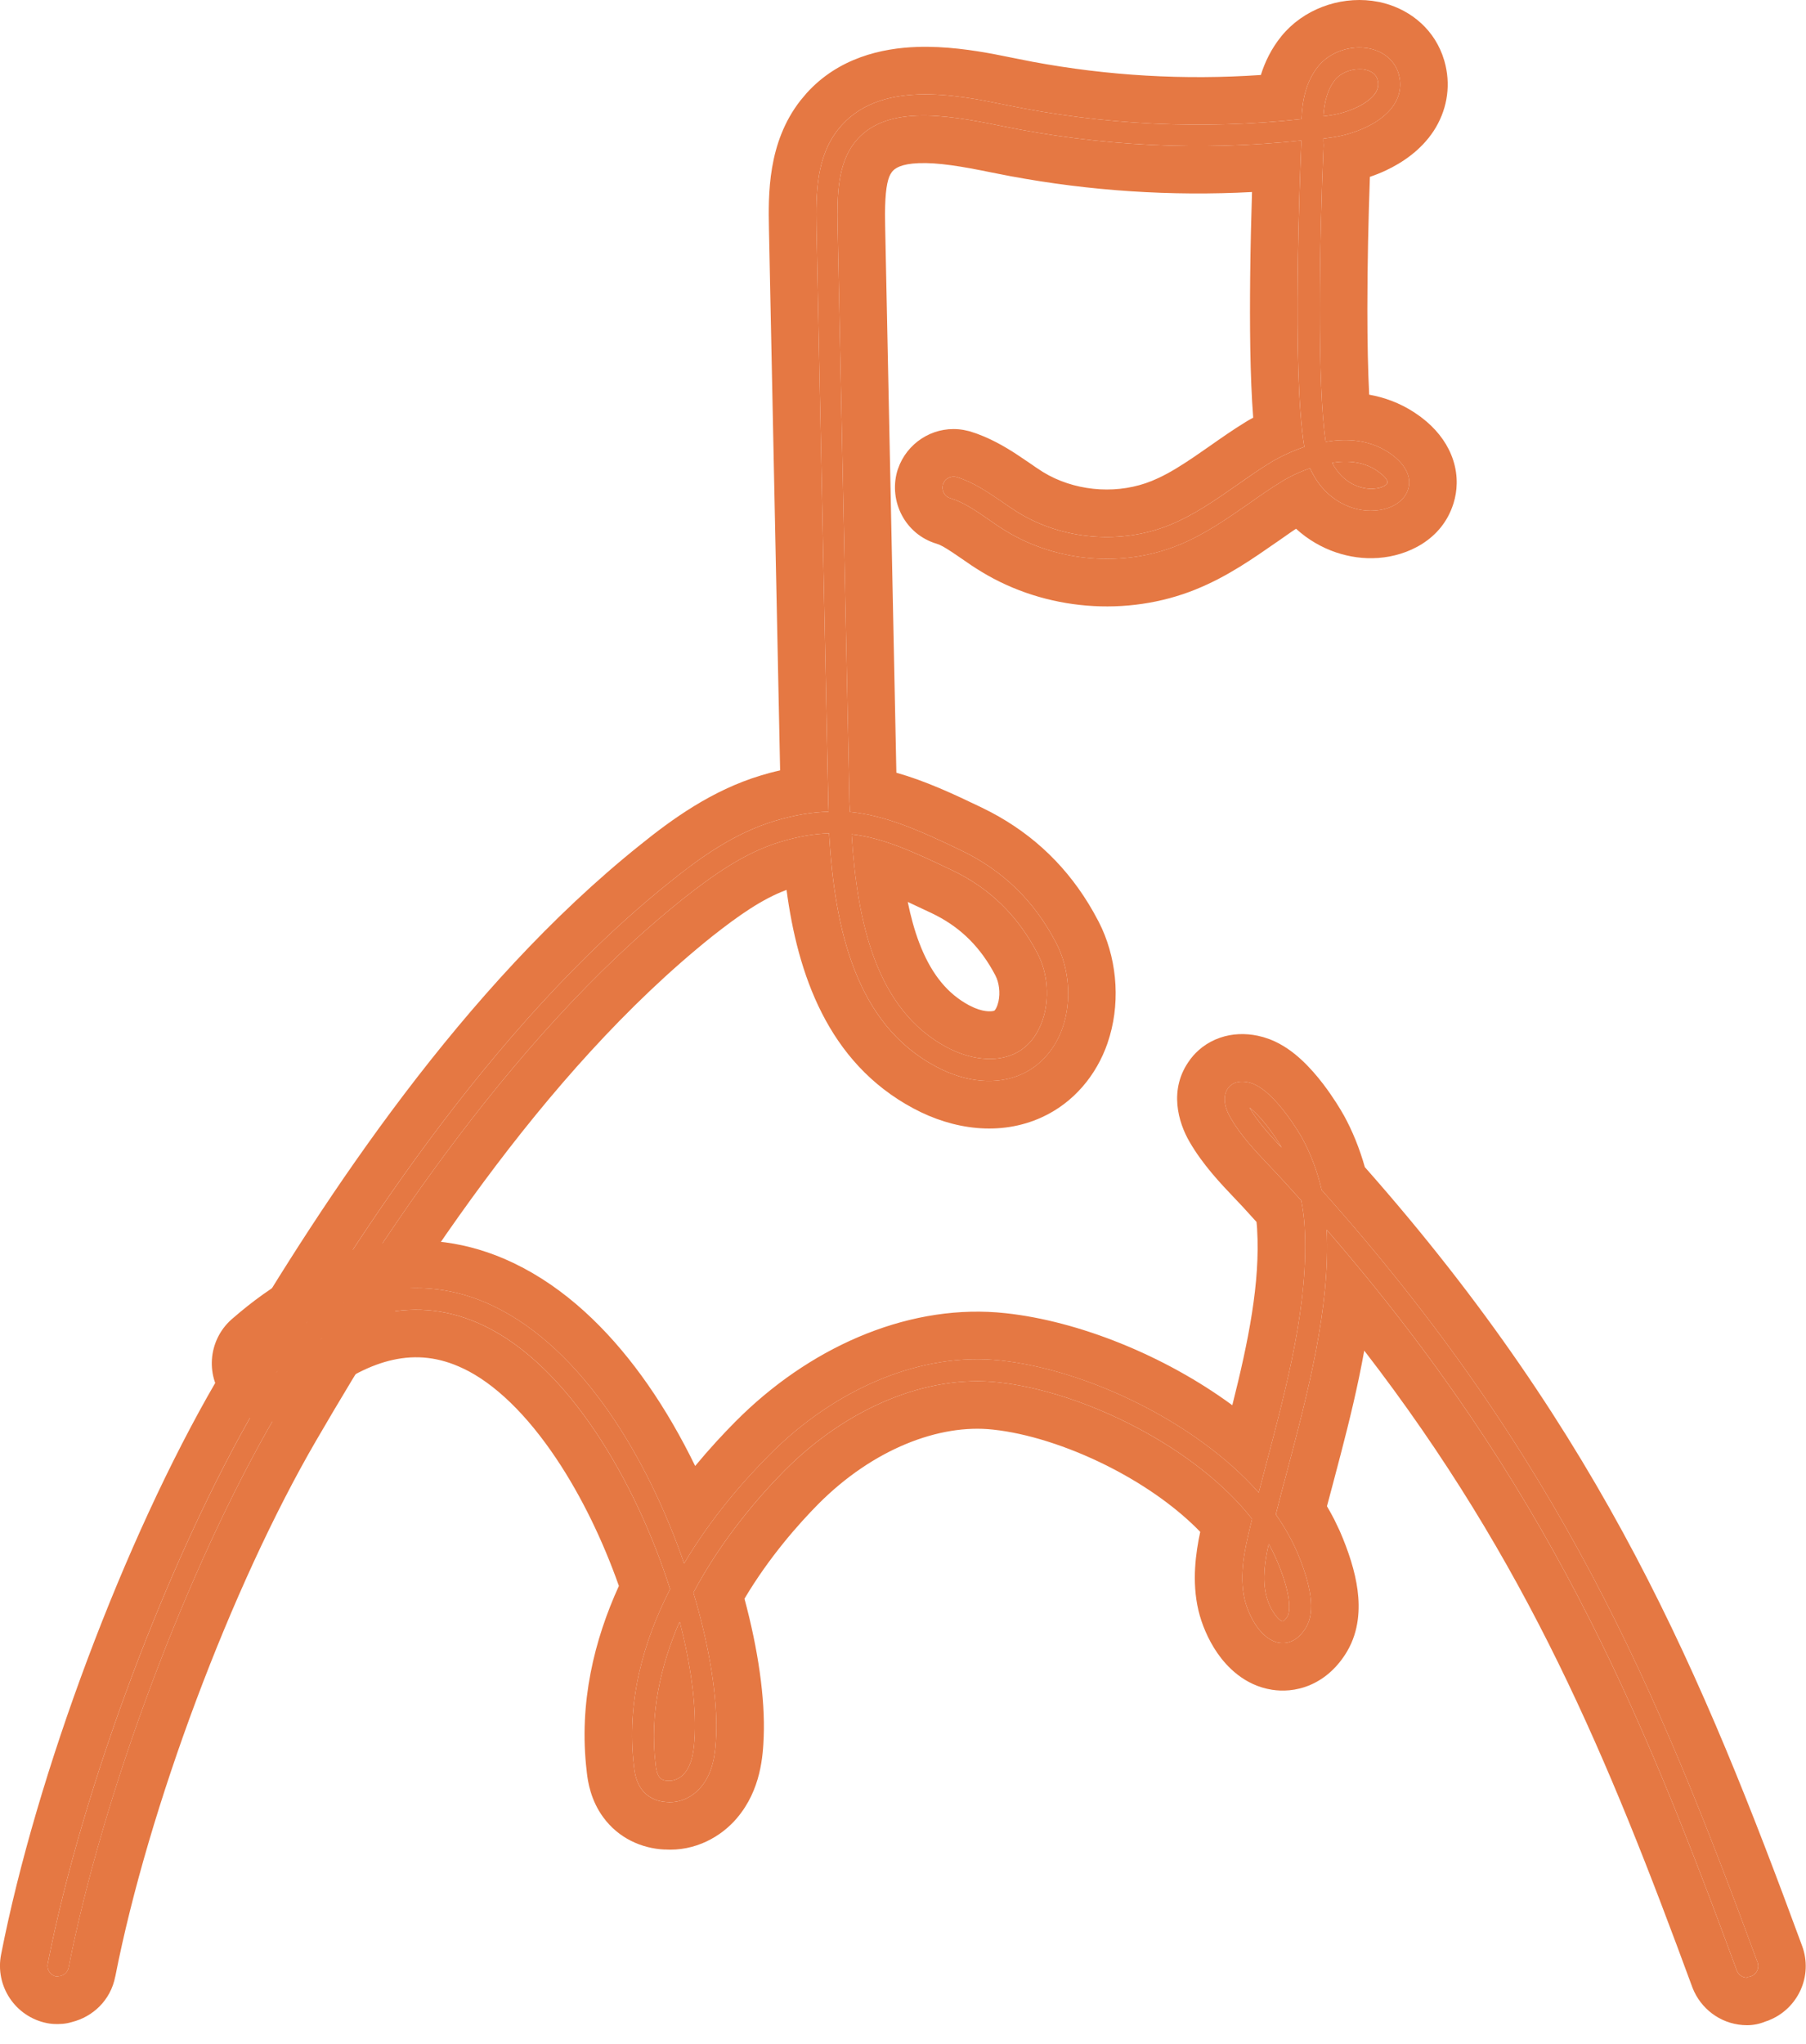
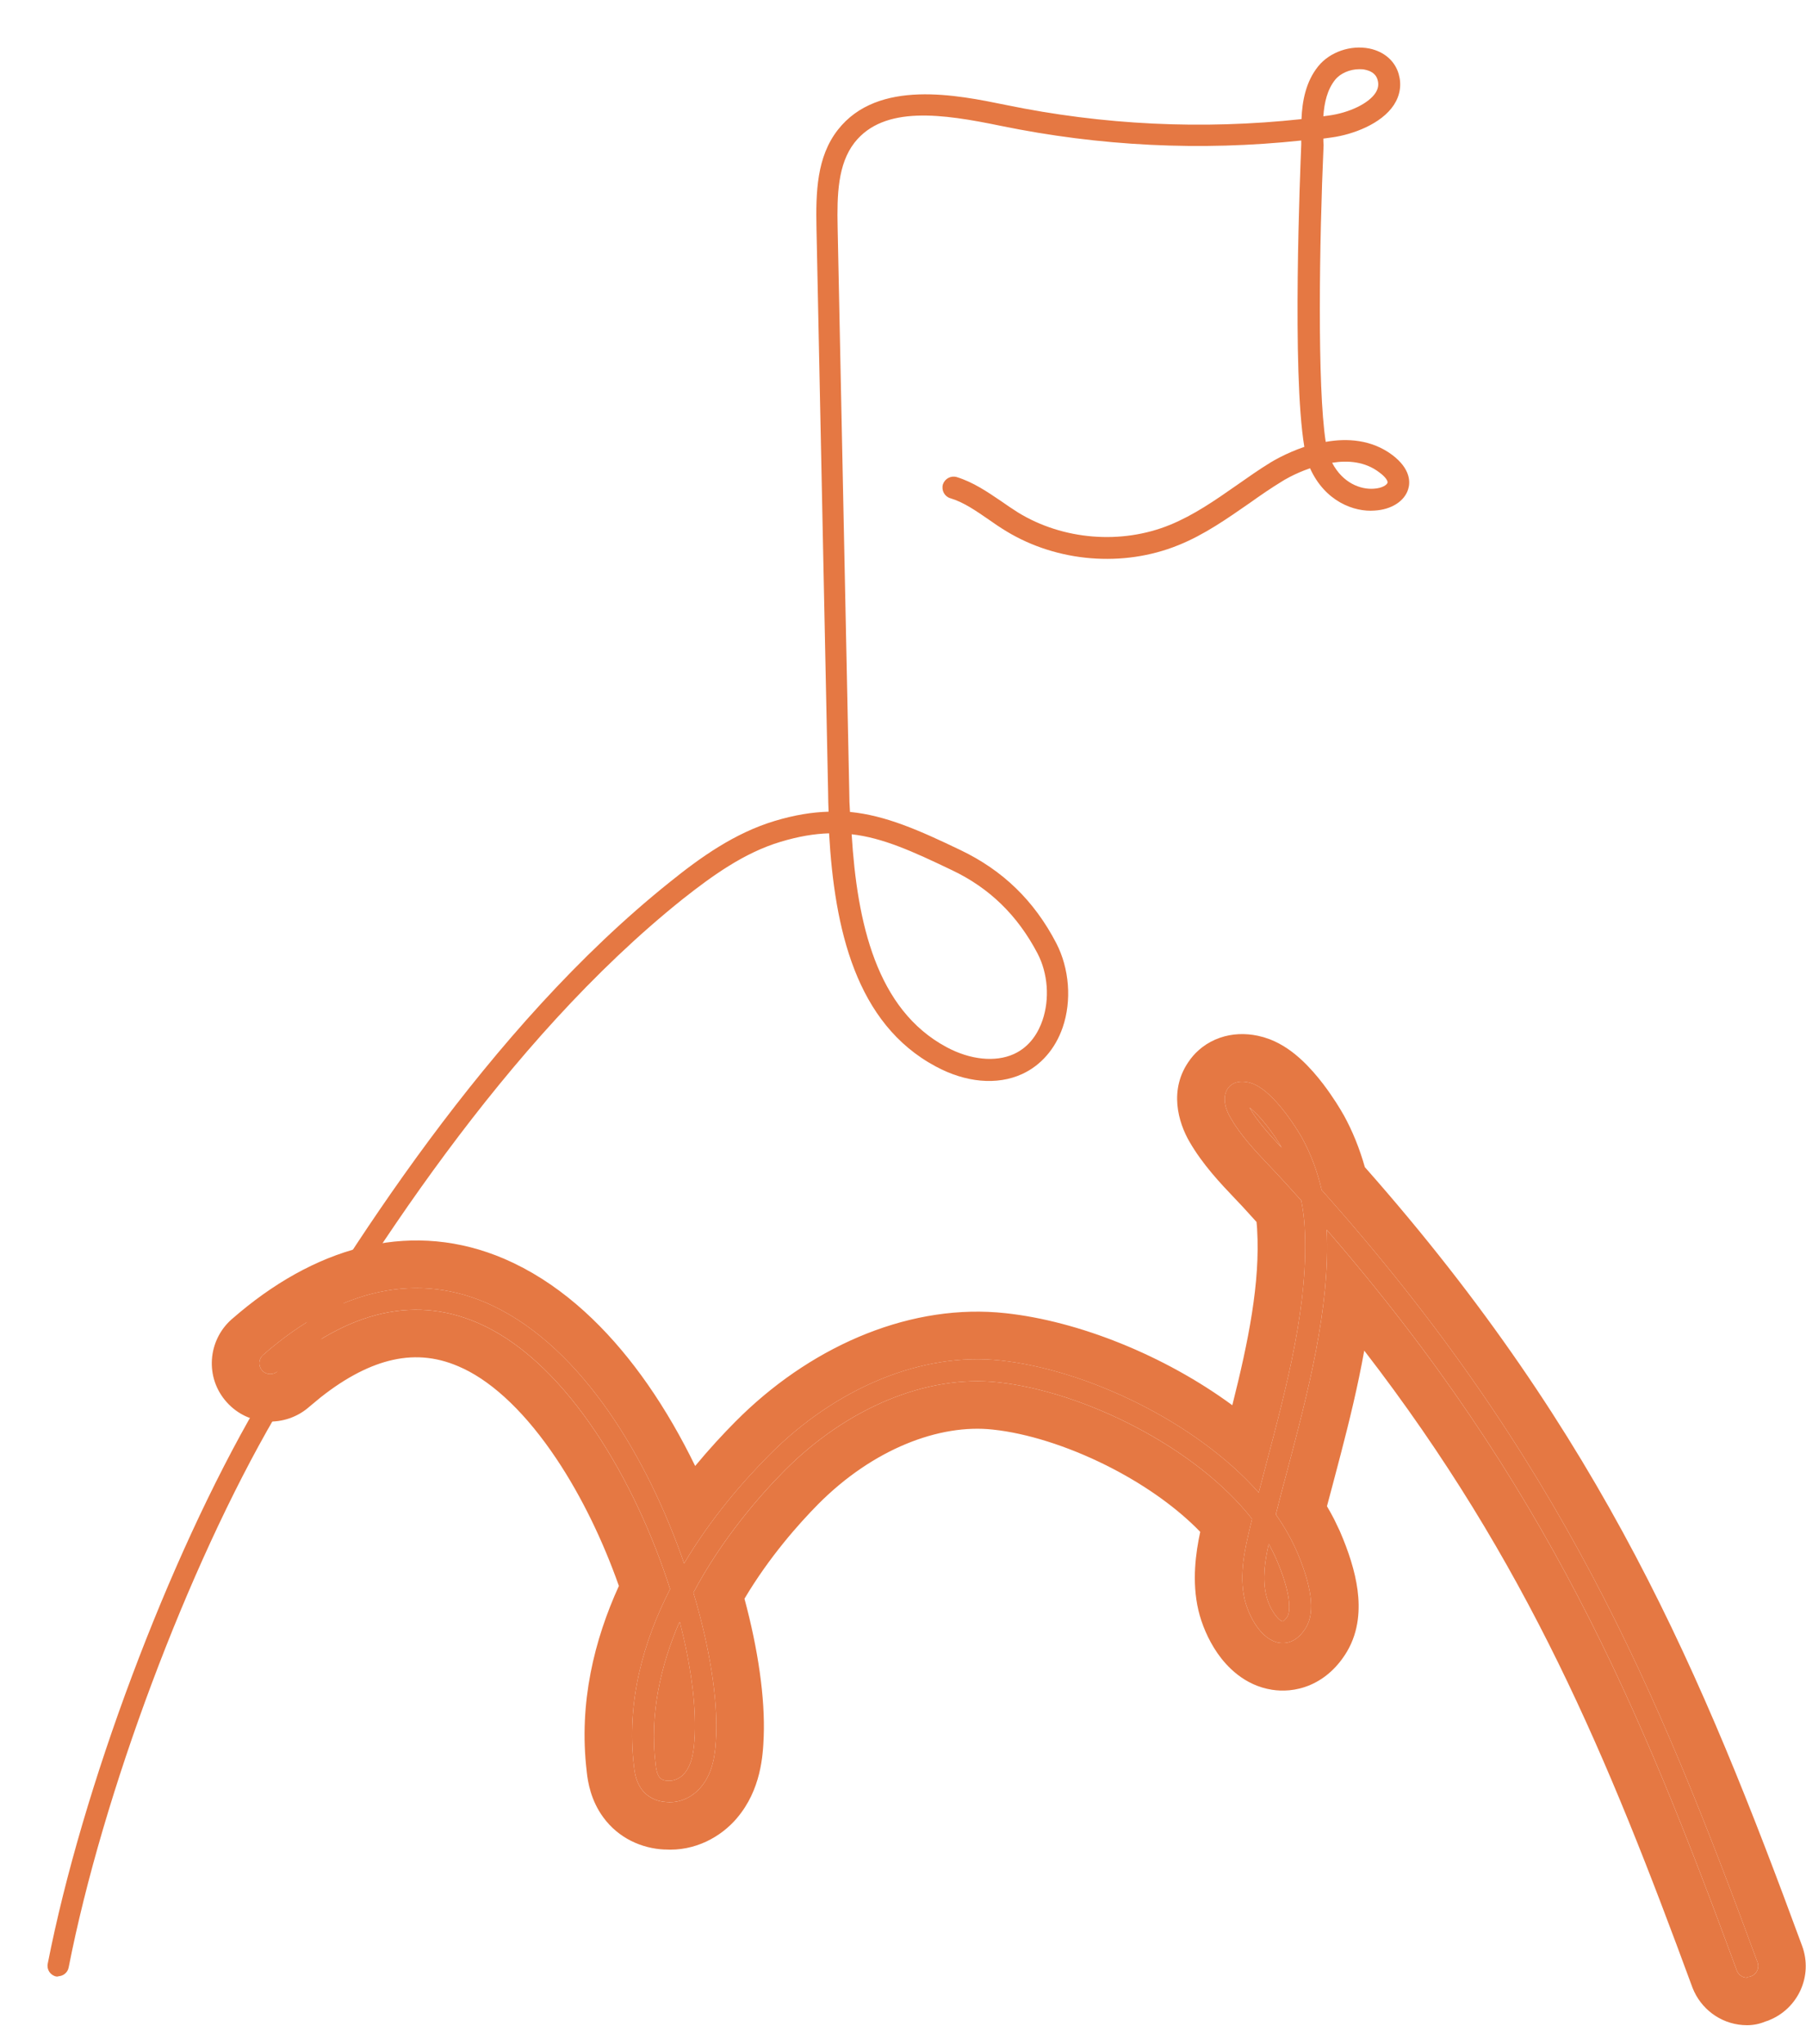
<svg xmlns="http://www.w3.org/2000/svg" width="76" height="86" viewBox="0 0 76 86" fill="none">
  <path d="M2.459 83.162C2.459 83.162 2.399 83.162 2.369 83.162C2.119 83.112 1.959 82.872 2.009 82.622C3.459 75.222 7.079 65.572 10.809 59.152C14.609 52.622 20.539 43.232 28.189 37.112C29.479 36.072 30.909 35.052 32.599 34.542C33.429 34.292 34.169 34.172 34.869 34.152C34.859 33.882 34.849 33.622 34.849 33.362L34.359 9.602C34.329 8.072 34.369 6.602 35.259 5.462C36.949 3.302 40.299 4.002 42.309 4.412C46.419 5.262 50.599 5.462 54.769 5.012C54.799 4.262 54.949 3.432 55.479 2.782C55.959 2.192 56.829 1.882 57.629 2.042C58.249 2.172 58.699 2.562 58.859 3.112C58.989 3.562 58.919 4.012 58.659 4.412C58.129 5.222 56.919 5.662 56.049 5.782C55.929 5.802 55.809 5.812 55.689 5.832C55.689 5.922 55.689 6.012 55.699 6.102C55.519 10.162 55.429 16.282 55.789 18.592C56.689 18.432 57.719 18.492 58.589 19.142C59.369 19.732 59.349 20.302 59.259 20.582C59.109 21.082 58.559 21.442 57.849 21.482C56.989 21.552 55.759 21.102 55.129 19.702C54.459 19.932 53.979 20.232 53.969 20.242C53.489 20.532 53.029 20.852 52.579 21.172C51.639 21.822 50.679 22.502 49.579 22.942C47.259 23.882 44.489 23.652 42.349 22.352C42.099 22.202 41.849 22.032 41.609 21.862C41.069 21.492 40.559 21.132 39.989 20.962C39.749 20.892 39.609 20.632 39.679 20.382C39.759 20.142 40.009 20.002 40.259 20.072C40.969 20.292 41.559 20.702 42.139 21.092C42.369 21.252 42.599 21.412 42.839 21.562C44.729 22.722 47.189 22.922 49.239 22.082C50.239 21.672 51.119 21.062 52.049 20.412C52.519 20.082 52.989 19.752 53.479 19.452C53.529 19.422 54.099 19.072 54.889 18.802C54.359 15.642 54.719 7.142 54.759 6.082C54.759 6.032 54.759 5.972 54.759 5.912C50.529 6.362 46.279 6.152 42.099 5.292C39.669 4.792 37.199 4.422 35.959 6.002C35.259 6.902 35.219 8.192 35.249 9.562L35.739 33.322C35.739 33.602 35.749 33.882 35.769 34.162C37.279 34.312 38.679 34.932 40.429 35.772C42.199 36.622 43.519 37.892 44.449 39.682C44.999 40.742 45.109 42.102 44.719 43.232C44.409 44.132 43.799 44.832 43.009 45.192C41.959 45.672 40.639 45.552 39.379 44.872C36.009 43.072 35.119 39.072 34.889 35.062C34.259 35.082 33.599 35.192 32.839 35.422C31.309 35.882 29.969 36.852 28.739 37.822C21.209 43.842 15.339 53.132 11.579 59.602C7.889 65.942 4.319 75.482 2.889 82.782C2.849 83.002 2.649 83.152 2.439 83.152L2.459 83.162ZM35.839 35.102C36.069 38.822 36.879 42.482 39.839 44.062C40.829 44.592 41.879 44.702 42.659 44.352C43.369 44.032 43.709 43.402 43.869 42.932C44.179 42.032 44.099 40.952 43.659 40.112C42.819 38.512 41.639 37.362 40.059 36.612C38.389 35.812 37.149 35.252 35.839 35.102ZM56.059 19.472C56.509 20.332 57.259 20.602 57.809 20.562C58.179 20.542 58.369 20.392 58.389 20.312C58.409 20.252 58.329 20.082 58.039 19.872C57.449 19.422 56.729 19.362 56.049 19.472H56.059ZM57.199 2.912C56.809 2.912 56.409 3.082 56.189 3.352C55.859 3.762 55.729 4.302 55.689 4.892C55.769 4.882 55.839 4.872 55.919 4.862C56.789 4.742 57.599 4.352 57.889 3.902C57.999 3.722 58.029 3.552 57.969 3.352C57.889 3.072 57.639 2.972 57.439 2.932C57.359 2.912 57.279 2.912 57.199 2.912Z" fill="#E57843" />
-   <path d="M53.928 1.518C54.837 0.403 56.325 -0.147 57.739 0.034L58.021 0.081L58.04 0.084C59.206 0.329 60.247 1.097 60.697 2.306L60.779 2.553L60.78 2.557L60.83 2.749C61.052 3.71 60.868 4.683 60.336 5.502L60.333 5.507C59.791 6.335 58.996 6.851 58.337 7.163C58.111 7.271 57.879 7.362 57.648 7.441C57.585 9.187 57.541 11.166 57.541 13.003C57.541 14.376 57.567 15.617 57.618 16.606C58.243 16.717 58.888 16.944 59.507 17.346L59.786 17.54L59.795 17.547L60.031 17.736C60.56 18.191 60.95 18.736 61.153 19.362C61.377 20.055 61.317 20.686 61.173 21.155L61.174 21.156C61.174 21.159 61.172 21.161 61.171 21.164C61.168 21.174 61.166 21.184 61.163 21.194L61.161 21.193C60.679 22.731 59.208 23.391 58.01 23.474L58.011 23.476C58.002 23.476 57.992 23.476 57.982 23.477C57.975 23.477 57.968 23.478 57.961 23.478L57.961 23.477C56.855 23.553 55.565 23.183 54.54 22.248C54.487 22.282 54.435 22.317 54.382 22.352L53.738 22.802C53.731 22.807 53.723 22.811 53.716 22.816C52.827 23.431 51.676 24.255 50.329 24.795L50.33 24.796C47.42 25.975 43.987 25.688 41.31 24.061C41.011 23.882 40.727 23.688 40.478 23.512L40.079 23.241C39.741 23.018 39.572 22.924 39.417 22.878C38.08 22.48 37.404 21.09 37.752 19.843L37.781 19.749L37.868 19.526C38.319 18.511 39.412 17.889 40.553 18.09L40.798 18.145L40.851 18.161C41.634 18.404 42.303 18.801 42.807 19.132L43.254 19.433L43.281 19.45C43.512 19.611 43.698 19.74 43.885 19.857L44.142 20.004C45.454 20.699 47.112 20.792 48.48 20.231L48.764 20.106C49.234 19.885 49.697 19.597 50.228 19.238L50.903 18.772C51.363 18.449 51.883 18.083 52.434 17.746L52.45 17.737L52.502 17.705C52.534 17.686 52.575 17.663 52.624 17.636C52.657 17.616 52.696 17.597 52.737 17.574C52.602 15.827 52.589 13.595 52.61 11.633C52.624 10.322 52.656 9.074 52.687 8.08C49.285 8.26 45.881 8.037 42.518 7.412L41.696 7.251C40.47 6.999 39.465 6.833 38.662 6.865C37.902 6.895 37.654 7.085 37.538 7.229L37.466 7.34C37.333 7.593 37.247 8.056 37.243 9.003L37.249 9.518V9.52L37.721 32.512C38.95 32.86 40.117 33.403 41.294 33.969L41.694 34.17C43.528 35.138 44.962 36.523 46.005 38.359L46.223 38.76L46.224 38.761L46.366 39.053C47.038 40.536 47.145 42.327 46.609 43.882L46.61 43.883C46.141 45.244 45.18 46.4 43.838 47.012C42.079 47.815 40.092 47.526 38.436 46.635C34.819 44.703 33.563 40.94 33.1 37.443C32.079 37.82 31.087 38.517 29.977 39.392C22.77 45.158 17.062 54.147 13.308 60.606L13.307 60.607C9.732 66.751 6.239 76.08 4.851 83.166L4.849 83.165C4.656 84.17 3.897 84.861 3.025 85.078C2.898 85.116 2.767 85.143 2.631 85.154L2.459 85.162H2.369C2.237 85.162 2.105 85.149 1.976 85.123C0.643 84.856 -0.219 83.562 0.047 82.229C1.541 74.615 5.238 64.76 9.08 58.147V58.145L9.82 56.885C13.652 50.411 19.47 41.525 26.939 35.55C28.267 34.479 29.946 33.253 32.021 32.627L32.386 32.522C32.535 32.482 32.682 32.447 32.829 32.413L32.359 9.643V9.641C32.33 8.186 32.299 6.003 33.682 4.231L33.683 4.229L33.945 3.918C35.286 2.435 37.102 2.025 38.596 1.975C39.778 1.935 40.957 2.112 41.88 2.287L42.713 2.453L43.447 2.598C46.624 3.191 49.841 3.376 53.059 3.155C53.231 2.608 53.501 2.042 53.928 1.518ZM57.628 2.042C56.828 1.882 55.959 2.192 55.479 2.782C54.949 3.432 54.799 4.262 54.769 5.012C50.599 5.462 46.418 5.262 42.308 4.412C40.298 4.002 36.948 3.302 35.258 5.462C34.368 6.602 34.329 8.072 34.359 9.601L34.848 33.362C34.848 33.622 34.859 33.882 34.869 34.151C34.169 34.171 33.428 34.292 32.598 34.542C30.908 35.052 29.479 36.072 28.189 37.112C20.539 43.232 14.608 52.621 10.808 59.151C7.078 65.571 3.458 75.222 2.008 82.622C1.958 82.872 2.119 83.112 2.369 83.162H2.459L2.439 83.151C2.649 83.151 2.848 83.002 2.888 82.782C4.318 75.482 7.889 65.942 11.579 59.602C15.339 53.132 21.209 43.842 28.739 37.822C29.969 36.852 31.308 35.882 32.838 35.422C33.598 35.192 34.258 35.081 34.888 35.062C35.118 39.071 36.008 43.072 39.378 44.872C40.638 45.552 41.958 45.671 43.008 45.191C43.798 44.831 44.408 44.131 44.718 43.231C45.108 42.101 44.999 40.742 44.449 39.682C43.519 37.892 42.198 36.621 40.428 35.771C38.679 34.932 37.279 34.312 35.769 34.162C35.749 33.882 35.739 33.602 35.739 33.322L35.249 9.561C35.219 8.192 35.259 6.902 35.959 6.002C37.198 4.422 39.668 4.792 42.098 5.292C46.278 6.152 50.528 6.362 54.758 5.912V6.082C54.718 7.143 54.358 15.642 54.888 18.802C54.099 19.071 53.53 19.422 53.479 19.452C52.989 19.752 52.518 20.082 52.048 20.412C51.118 21.062 50.239 21.672 49.239 22.082C47.189 22.922 44.728 22.721 42.838 21.561C42.599 21.412 42.368 21.252 42.138 21.092C41.558 20.702 40.968 20.292 40.258 20.072C40.008 20.002 39.758 20.142 39.678 20.382L39.662 20.476C39.645 20.694 39.779 20.901 39.989 20.962C40.559 21.132 41.069 21.492 41.609 21.862C41.849 22.032 42.099 22.202 42.348 22.352C44.488 23.651 47.259 23.881 49.579 22.941C50.679 22.501 51.639 21.822 52.579 21.172C53.029 20.852 53.488 20.532 53.968 20.242C53.978 20.232 54.459 19.932 55.128 19.702C55.758 21.102 56.988 21.551 57.848 21.481C58.558 21.441 59.108 21.082 59.258 20.582C59.348 20.302 59.368 19.732 58.588 19.142C57.718 18.492 56.688 18.432 55.789 18.592C55.429 16.282 55.519 10.162 55.699 6.101C55.689 6.012 55.689 5.922 55.689 5.832C55.809 5.812 55.929 5.802 56.048 5.782C56.918 5.662 58.129 5.222 58.659 4.412C58.919 4.012 58.989 3.562 58.859 3.112C58.699 2.562 58.248 2.172 57.628 2.042ZM35.838 35.102C37.148 35.252 38.388 35.812 40.058 36.612C41.638 37.362 42.819 38.512 43.659 40.112C44.099 40.952 44.179 42.032 43.869 42.932C43.709 43.401 43.369 44.032 42.659 44.352C41.879 44.702 40.828 44.592 39.838 44.062C36.879 42.481 36.068 38.821 35.838 35.102ZM38.2 37.949C38.326 38.568 38.484 39.146 38.684 39.672C39.138 40.862 39.761 41.689 40.608 42.199L40.781 42.298L40.783 42.299L41.008 42.406C41.495 42.611 41.788 42.546 41.836 42.527C41.839 42.526 41.85 42.525 41.874 42.492C41.907 42.45 41.944 42.379 41.975 42.287L41.978 42.28L42.019 42.132C42.097 41.774 42.047 41.347 41.888 41.042L41.764 40.815C41.132 39.706 40.3 38.941 39.201 38.419L39.195 38.416C38.831 38.242 38.501 38.087 38.2 37.949ZM56.048 19.472C56.728 19.362 57.449 19.422 58.039 19.872C58.328 20.082 58.408 20.251 58.388 20.311C58.368 20.392 58.178 20.541 57.808 20.561C57.258 20.601 56.508 20.331 56.058 19.472H56.048ZM57.199 2.912C57.279 2.912 57.359 2.912 57.439 2.932C57.639 2.972 57.888 3.072 57.968 3.351C58.028 3.551 57.998 3.721 57.888 3.901C57.598 4.351 56.788 4.742 55.919 4.862C55.839 4.872 55.769 4.882 55.689 4.892C55.729 4.302 55.859 3.761 56.189 3.351C56.409 3.082 56.809 2.912 57.199 2.912Z" fill="#E57843" />
  <path d="M73.519 83.211C73.329 83.211 73.159 83.091 73.089 82.911C69.029 71.871 65.109 62.441 55.829 51.741C55.989 55.011 55.019 58.661 54.169 61.881C53.999 62.501 53.839 63.121 53.689 63.721C54.029 64.201 54.319 64.711 54.549 65.221C55.199 66.721 55.349 67.811 54.969 68.461C54.579 69.121 54.099 69.161 53.839 69.121C53.059 69.001 52.539 67.971 52.379 67.301C52.129 66.241 52.399 65.131 52.609 64.241C52.639 64.131 52.659 64.021 52.689 63.911C50.319 60.881 45.569 58.541 41.999 58.161C39.009 57.831 35.639 59.231 33.009 61.881C32.039 62.861 30.409 64.691 29.179 67.011C29.869 69.311 30.199 71.461 30.139 72.991C30.109 73.771 30.019 74.581 29.489 75.201C29.149 75.601 28.629 75.871 28.059 75.821C27.619 75.801 27.239 75.611 26.999 75.281C26.779 74.981 26.709 74.621 26.679 74.321C26.349 71.601 27.079 69.051 28.199 66.861C26.749 62.321 23.909 57.461 20.349 55.771C17.579 54.451 14.659 55.101 11.679 57.701C11.489 57.861 11.199 57.851 11.029 57.661C10.859 57.471 10.879 57.181 11.069 57.011C14.299 54.181 17.649 53.471 20.739 54.941C24.519 56.741 27.269 61.381 28.789 65.781C29.919 63.871 31.289 62.311 32.359 61.231C35.179 58.381 38.819 56.881 42.099 57.241C45.729 57.631 50.339 59.831 52.969 62.801C53.069 62.411 53.179 62.021 53.279 61.621C54.169 58.251 55.089 54.771 54.899 51.601C54.879 51.231 54.829 50.871 54.759 50.511C54.429 50.141 54.099 49.781 53.759 49.411L53.409 49.041C52.819 48.421 52.209 47.771 51.789 47.041C51.489 46.531 51.459 46.071 51.689 45.771C51.799 45.621 52.079 45.411 52.619 45.561C53.659 45.861 54.779 47.851 54.789 47.871C55.159 48.541 55.439 49.291 55.619 50.071C65.659 61.321 69.729 71.071 73.959 82.561C74.049 82.801 73.929 83.061 73.689 83.151C73.639 83.171 73.579 83.181 73.529 83.181L73.519 83.211ZM28.589 68.251C27.809 70.061 27.329 72.111 27.589 74.231C27.609 74.431 27.649 74.631 27.739 74.761C27.829 74.891 27.979 74.921 28.099 74.921C28.359 74.951 28.639 74.811 28.799 74.621C29.149 74.211 29.209 73.591 29.239 72.971C29.289 71.651 29.059 70.001 28.609 68.251H28.589ZM53.389 64.971C53.229 65.671 53.119 66.421 53.279 67.101C53.419 67.711 53.799 68.191 53.979 68.221C53.979 68.231 54.069 68.181 54.179 68.011C54.329 67.751 54.299 66.961 53.709 65.601C53.619 65.391 53.509 65.181 53.399 64.971H53.389ZM52.579 46.601C52.919 47.191 53.429 47.751 53.939 48.291C53.579 47.661 52.989 46.901 52.579 46.601Z" fill="#E57843" />
  <path d="M51.337 43.664C51.855 43.484 52.4 43.469 52.929 43.579L53.154 43.635L53.174 43.64L53.425 43.724C53.994 43.941 54.441 44.293 54.742 44.568C55.113 44.906 55.432 45.284 55.679 45.607C56.097 46.154 56.418 46.688 56.538 46.905H56.54C56.922 47.596 57.219 48.342 57.435 49.107C67.488 60.483 71.62 70.42 75.835 81.87C76.305 83.14 75.663 84.521 74.431 85.007L74.432 85.009C74.425 85.012 74.418 85.013 74.412 85.015C74.405 85.018 74.399 85.022 74.392 85.025L74.391 85.023C74.356 85.036 74.321 85.047 74.286 85.058C74.048 85.157 73.789 85.211 73.52 85.211C72.536 85.211 71.693 84.632 71.298 83.805L71.225 83.637L71.212 83.602C67.672 73.977 64.296 65.745 57.41 56.827C57.139 58.339 56.777 59.816 56.422 61.178L56.098 62.41C56.01 62.732 55.924 63.055 55.841 63.375C55.949 63.559 56.052 63.744 56.148 63.931L56.372 64.4L56.384 64.426C56.749 65.268 57.023 66.106 57.128 66.9C57.231 67.682 57.193 68.619 56.695 69.471L56.691 69.479C56.313 70.117 55.795 70.609 55.152 70.888C54.526 71.16 53.944 71.161 53.535 71.098C52.355 70.916 51.614 70.106 51.234 69.559C50.827 68.972 50.564 68.31 50.434 67.766L50.433 67.761C50.143 66.533 50.324 65.312 50.508 64.453C49.566 63.479 48.293 62.563 46.866 61.815C45.218 60.951 43.5 60.383 42.069 60.185L41.787 60.151L41.779 60.15C39.543 59.903 36.746 60.956 34.429 63.29C33.631 64.097 32.373 65.505 31.329 67.266C31.903 69.398 32.201 71.451 32.138 73.07C32.108 73.855 32.027 75.306 31.012 76.496L31.013 76.497C30.345 77.282 29.258 77.901 27.968 77.818V77.82C26.997 77.775 26.025 77.338 25.386 76.463C24.862 75.749 24.738 74.98 24.693 74.562C24.692 74.554 24.691 74.548 24.691 74.54C24.69 74.534 24.689 74.527 24.689 74.521C24.349 71.643 25.015 68.985 26.044 66.728C25.381 64.848 24.478 62.964 23.404 61.362C22.171 59.522 20.818 58.208 19.491 57.578L19.488 57.578C18.494 57.103 17.526 56.997 16.527 57.219C15.623 57.42 14.605 57.913 13.482 58.803L12.994 59.208C12.985 59.216 12.976 59.224 12.967 59.232C12 60.046 10.473 60.038 9.539 58.995C8.612 57.96 8.745 56.407 9.735 55.521L9.751 55.507L10.095 55.214C13.545 52.343 17.454 51.352 21.222 52.965L21.599 53.136L22.026 53.351C24.14 54.474 25.875 56.269 27.252 58.242C28.007 59.324 28.674 60.489 29.254 61.681C29.85 60.962 30.428 60.339 30.938 59.825L31.235 59.532C34.344 56.536 38.42 54.825 42.318 55.253C45.376 55.583 48.985 57.016 51.858 59.125C52.534 56.443 53.037 53.965 52.902 51.721V51.709C52.897 51.612 52.887 51.514 52.876 51.413C52.689 51.208 52.502 51 52.306 50.786L51.956 50.416C51.391 49.822 50.613 49.007 50.056 48.039C49.594 47.246 49.154 45.831 50.077 44.59L50.076 44.589C50.081 44.582 50.087 44.575 50.093 44.568C50.096 44.564 50.099 44.559 50.102 44.555C50.367 44.205 50.775 43.859 51.337 43.664ZM52.619 45.562C52.079 45.412 51.8 45.622 51.69 45.772C51.46 46.072 51.489 46.532 51.789 47.041C52.209 47.771 52.819 48.421 53.409 49.041L53.759 49.411C54.099 49.782 54.429 50.142 54.759 50.512C54.829 50.872 54.88 51.232 54.9 51.602C55.089 54.772 54.169 58.252 53.279 61.621C53.179 62.021 53.069 62.412 52.969 62.802C50.339 59.832 45.729 57.632 42.099 57.242C38.819 56.882 35.179 58.382 32.359 61.232C31.29 62.312 29.919 63.872 28.789 65.782C27.269 61.382 24.519 56.742 20.739 54.942C17.649 53.472 14.299 54.182 11.069 57.012L11.006 57.08C10.877 57.252 10.881 57.495 11.029 57.661C11.199 57.851 11.489 57.861 11.679 57.702C14.659 55.102 17.579 54.452 20.349 55.772C23.909 57.462 26.749 62.322 28.199 66.862C27.079 69.052 26.349 71.602 26.679 74.322C26.709 74.622 26.779 74.982 26.999 75.282C27.239 75.612 27.619 75.802 28.059 75.822C28.629 75.872 29.149 75.602 29.489 75.201C30.019 74.582 30.109 73.771 30.139 72.992C30.199 71.462 29.869 69.312 29.179 67.012C30.409 64.692 32.039 62.862 33.009 61.882C35.639 59.232 39.009 57.831 41.999 58.161C45.569 58.541 50.319 60.882 52.69 63.911C52.66 64.021 52.639 64.132 52.609 64.242C52.4 65.132 52.129 66.242 52.379 67.302C52.539 67.972 53.059 69.001 53.839 69.121C54.099 69.161 54.579 69.121 54.969 68.461C55.349 67.811 55.199 66.722 54.549 65.222C54.319 64.712 54.029 64.202 53.69 63.722C53.84 63.122 53.999 62.502 54.169 61.882C55.019 58.662 55.989 55.011 55.829 51.742C65.109 62.441 69.029 71.872 73.089 82.912C73.15 83.069 73.288 83.181 73.449 83.206L73.52 83.211L73.529 83.182C73.579 83.182 73.64 83.172 73.689 83.152C73.929 83.062 74.049 82.802 73.959 82.562C69.729 71.072 65.659 61.322 55.619 50.072C55.439 49.292 55.159 48.541 54.789 47.871C54.773 47.84 53.656 45.861 52.619 45.562ZM28.61 68.251C29.059 70.001 29.289 71.652 29.239 72.972C29.209 73.592 29.149 74.212 28.799 74.621C28.639 74.811 28.359 74.951 28.099 74.921C27.979 74.921 27.829 74.892 27.739 74.762C27.649 74.632 27.609 74.432 27.589 74.232C27.329 72.112 27.809 70.061 28.589 68.251H28.61ZM53.4 64.972C53.509 65.182 53.619 65.392 53.709 65.602C54.299 66.962 54.329 67.752 54.179 68.012C54.071 68.179 53.983 68.23 53.98 68.222C53.8 68.192 53.419 67.712 53.279 67.102C53.119 66.422 53.229 65.672 53.389 64.972H53.4ZM52.579 46.602C52.989 46.902 53.58 47.661 53.94 48.291C53.43 47.751 52.919 47.192 52.579 46.602Z" fill="#E57843" />
</svg>